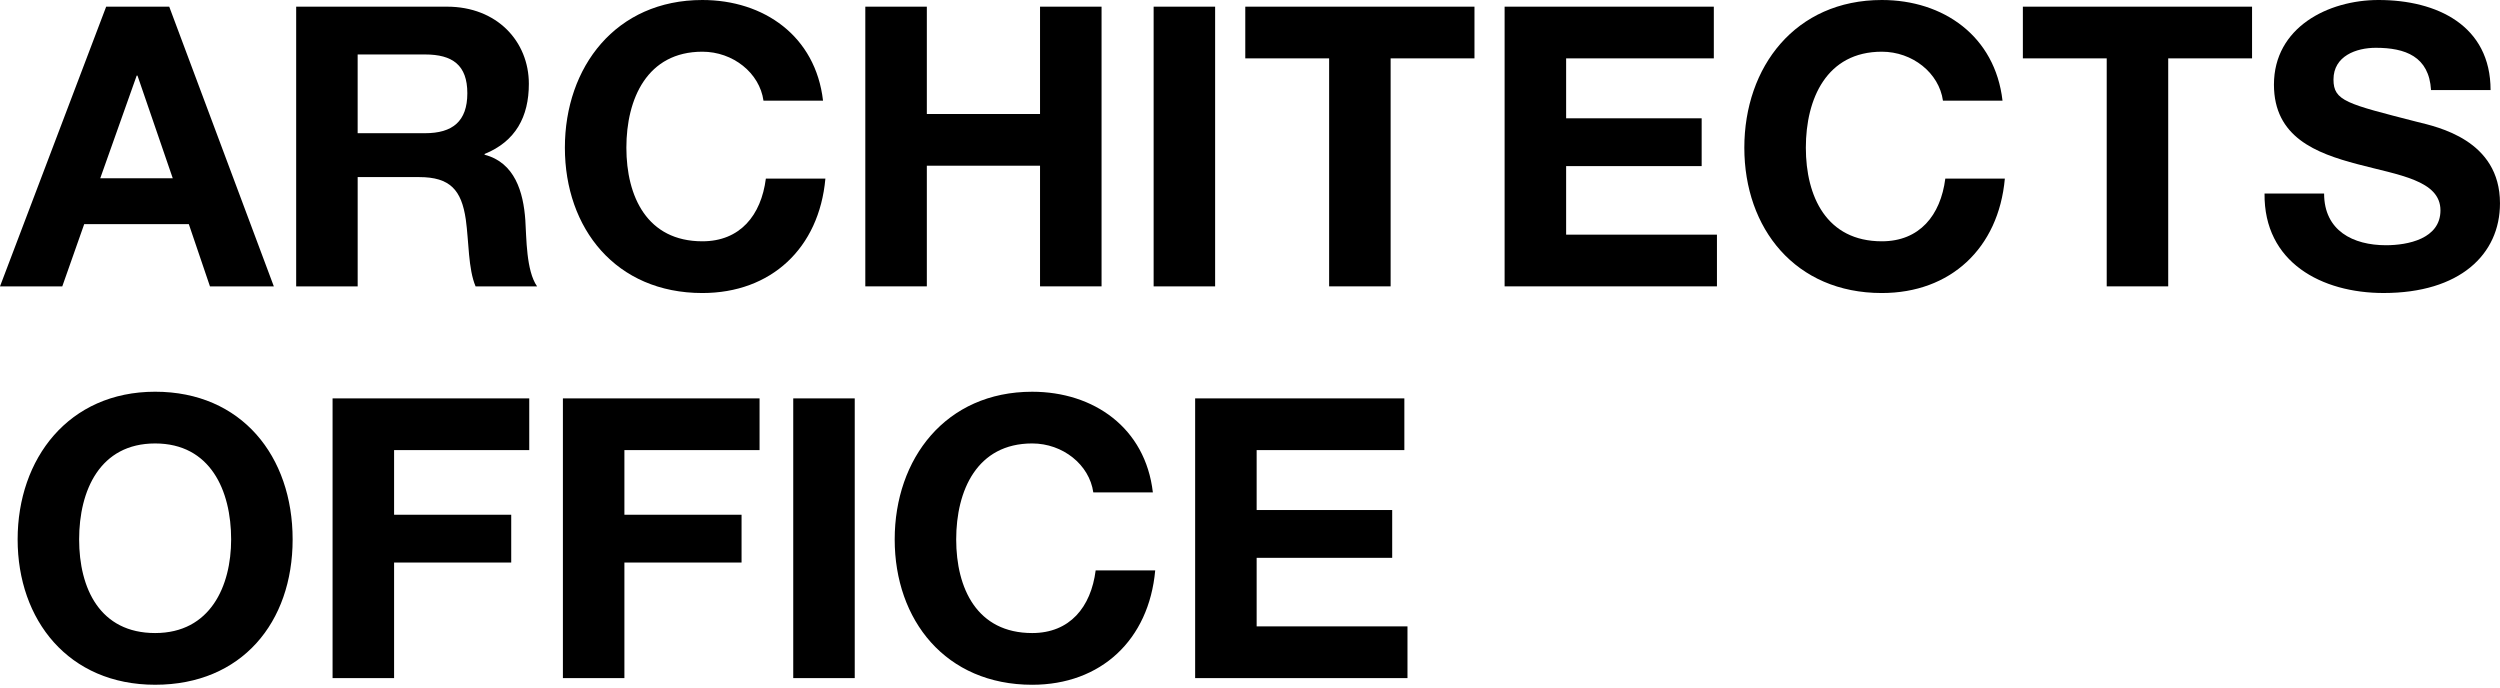
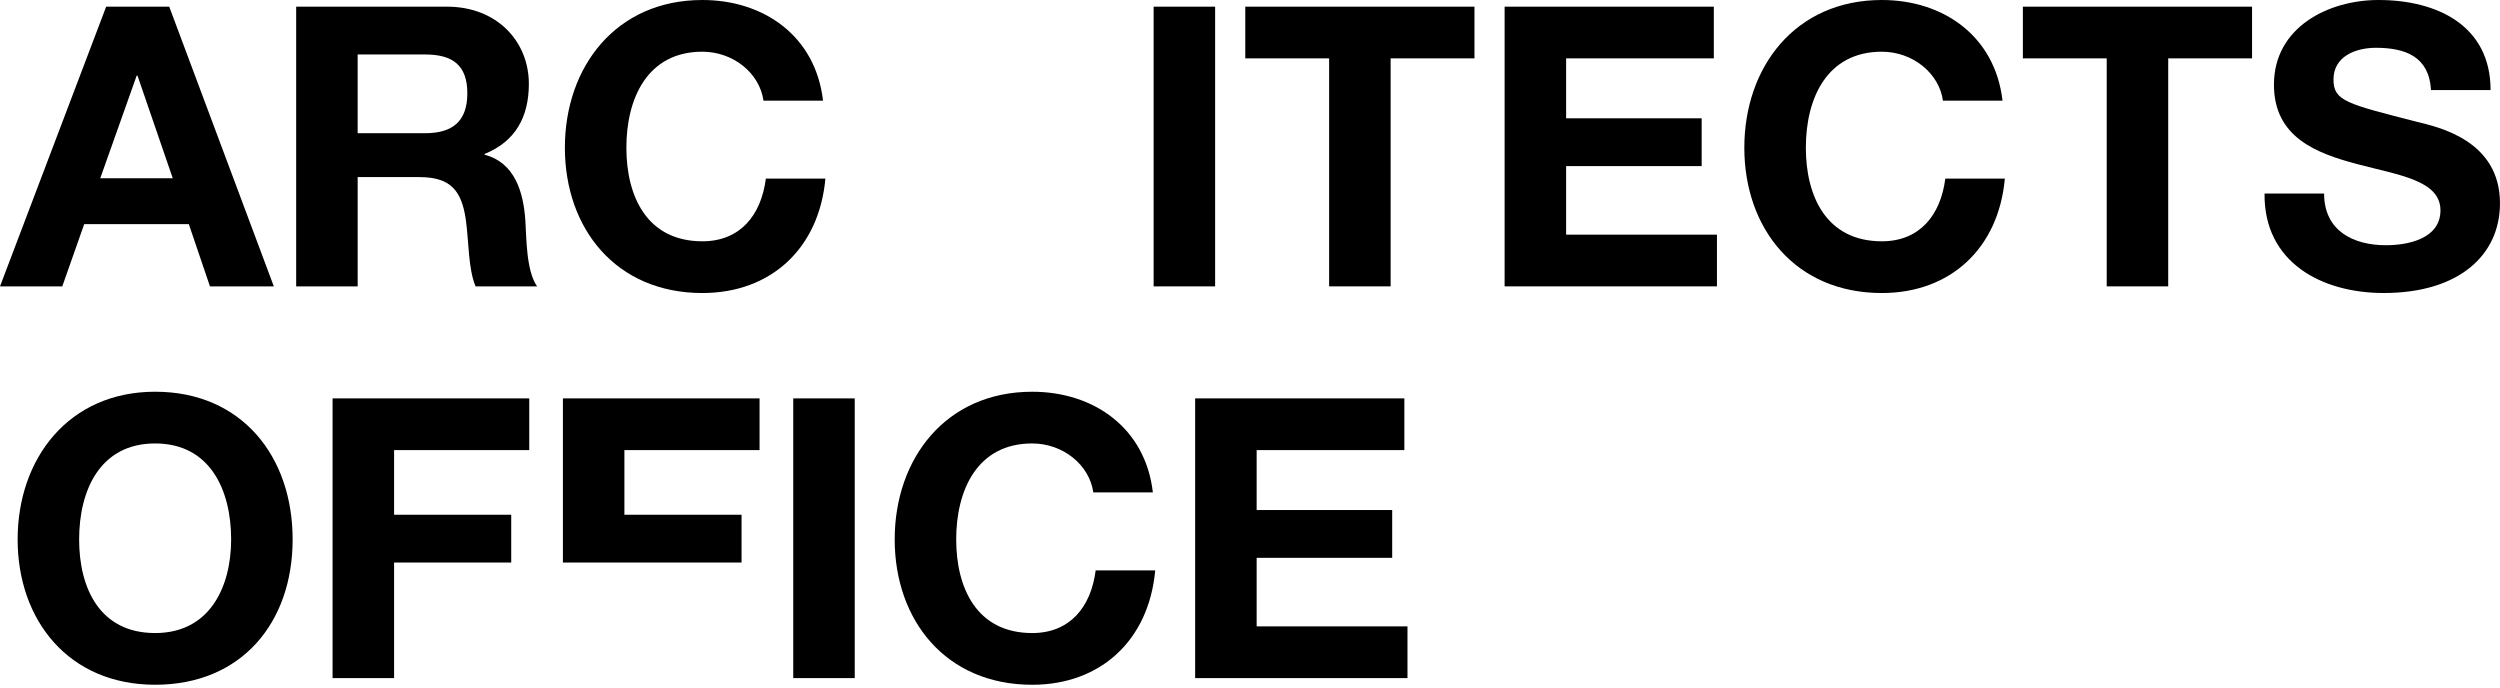
<svg xmlns="http://www.w3.org/2000/svg" width="360" height="99" viewBox="0 0 360 99" fill="none">
  <g clip-path="url(#clip0_3123_236)">
    <path d="M14.441 25.666H24.875L19.797 10.885H19.684L14.437 25.666H14.441ZM15.288 0.96H24.369L39.432 41.239H30.235L27.189 32.271H12.127L8.968 41.239H0L15.288 0.96Z" fill="black" />
    <path d="M51.502 19.181H61.205C65.154 19.181 67.296 17.489 67.296 13.427C67.296 9.365 65.154 7.843 61.205 7.843H51.502V19.181ZM42.646 0.96H64.366C71.587 0.96 76.155 5.982 76.155 12.073C76.155 16.814 74.238 20.366 69.782 22.171V22.283C74.126 23.412 75.367 27.643 75.648 31.705C75.817 34.244 75.761 38.981 77.34 41.239H68.484C67.412 38.7 67.525 34.807 67.074 31.592C66.452 27.361 64.817 25.501 60.361 25.501H51.505V41.239H42.649V0.96H42.646Z" fill="black" />
    <path d="M109.942 14.497C109.38 10.491 105.543 7.445 101.143 7.445C93.188 7.445 90.198 14.215 90.198 21.267C90.198 28.318 93.188 34.747 101.143 34.747C106.559 34.747 109.605 31.023 110.283 25.723H118.857C117.954 35.764 111.015 42.196 101.143 42.196C88.676 42.196 81.343 32.887 81.343 21.267C81.343 9.647 88.676 0 101.14 0C109.999 0 117.444 5.191 118.517 14.497H109.942Z" fill="black" />
-     <path d="M124.605 0.96H133.464V16.417H149.765V0.96H158.624V41.236H149.765V23.862H133.464V41.236H124.605V0.96Z" fill="black" />
    <path d="M174.978 0.96H166.123V41.239H174.978V0.96Z" fill="black" />
    <path d="M191.395 8.405H179.321V0.96H212.324V8.405H200.25V41.236H191.395V8.405Z" fill="black" />
    <path d="M216.664 0.96H246.79V8.405H225.523V17.036H245.039V23.919H225.523V33.79H247.24V41.236H216.664V0.96Z" fill="black" />
    <path d="M279.786 14.497C279.223 10.491 275.386 7.445 270.986 7.445C263.031 7.445 260.042 14.215 260.042 21.267C260.042 28.318 263.031 34.747 270.986 34.747C276.402 34.747 279.448 31.023 280.124 25.723H288.698C287.794 35.764 280.855 42.196 270.983 42.196C258.516 42.196 251.183 32.887 251.183 21.267C251.183 9.647 258.519 0 270.986 0C279.842 0 287.291 5.191 288.363 14.497H279.789H279.786Z" fill="black" />
    <path d="M303.367 8.405H291.293V0.96H324.296V8.405H312.223V41.236H303.367V8.405Z" fill="black" />
    <path d="M334.671 27.868C334.671 33.228 338.846 35.313 343.583 35.313C346.685 35.313 351.426 34.41 351.426 30.294C351.426 25.951 345.391 25.216 339.465 23.637C333.486 22.058 327.448 19.744 327.448 12.186C327.448 3.949 335.234 0 342.511 0C350.916 0 358.643 3.665 358.643 12.974H350.069C349.787 8.121 346.344 6.883 342.114 6.883C339.293 6.883 336.022 8.068 336.022 11.451C336.022 14.553 337.939 14.947 348.039 17.543C350.972 18.274 359.997 20.138 359.997 29.275C359.997 36.664 354.187 42.193 343.242 42.193C334.33 42.193 325.981 37.793 326.094 27.865H334.668L334.671 27.868Z" fill="black" />
    <path d="M22.339 91.159C30.294 91.159 33.284 84.389 33.284 77.678C33.284 70.627 30.294 63.857 22.339 63.857C14.384 63.857 11.395 70.627 11.395 77.678C11.395 84.73 14.384 91.159 22.339 91.159ZM22.339 56.408C34.807 56.408 42.139 65.717 42.139 77.675C42.139 89.633 34.807 98.604 22.339 98.604C9.872 98.604 2.539 89.298 2.539 77.675C2.539 66.052 9.872 56.408 22.339 56.408Z" fill="black" />
    <path d="M47.89 57.368H76.212V64.814H56.749V74.123H73.616V81.005H56.749V97.647H47.89V57.368Z" fill="black" />
-     <path d="M81.058 57.368H109.376V64.814H89.914V74.123H106.784V81.005H89.914V97.647H81.058V57.368Z" fill="black" />
+     <path d="M81.058 57.368H109.376V64.814H89.914V74.123H106.784V81.005H89.914H81.058V57.368Z" fill="black" />
    <path d="M123.082 57.368H114.227V97.647H123.082V57.368Z" fill="black" />
    <path d="M157.436 70.908C156.873 66.902 153.036 63.856 148.636 63.856C140.681 63.856 137.692 70.626 137.692 77.678C137.692 84.729 140.681 91.159 148.636 91.159C154.052 91.159 157.098 87.437 157.776 82.134H166.351C165.447 92.175 158.508 98.607 148.636 98.607C136.169 98.607 128.836 89.298 128.836 77.678C128.836 66.058 136.169 56.411 148.636 56.411C157.492 56.411 164.94 61.602 166.013 70.908H157.439H157.436Z" fill="black" />
    <path d="M172.101 57.368H202.227V64.814H180.957V73.444H200.476V80.327H180.957V90.199H202.677V97.647H172.101V57.368Z" fill="black" />
  </g>
  <defs>
    <clipPath id="clip0_3123_236">
      <rect width="360" height="98.604" fill="white" />
    </clipPath>
  </defs>
</svg>